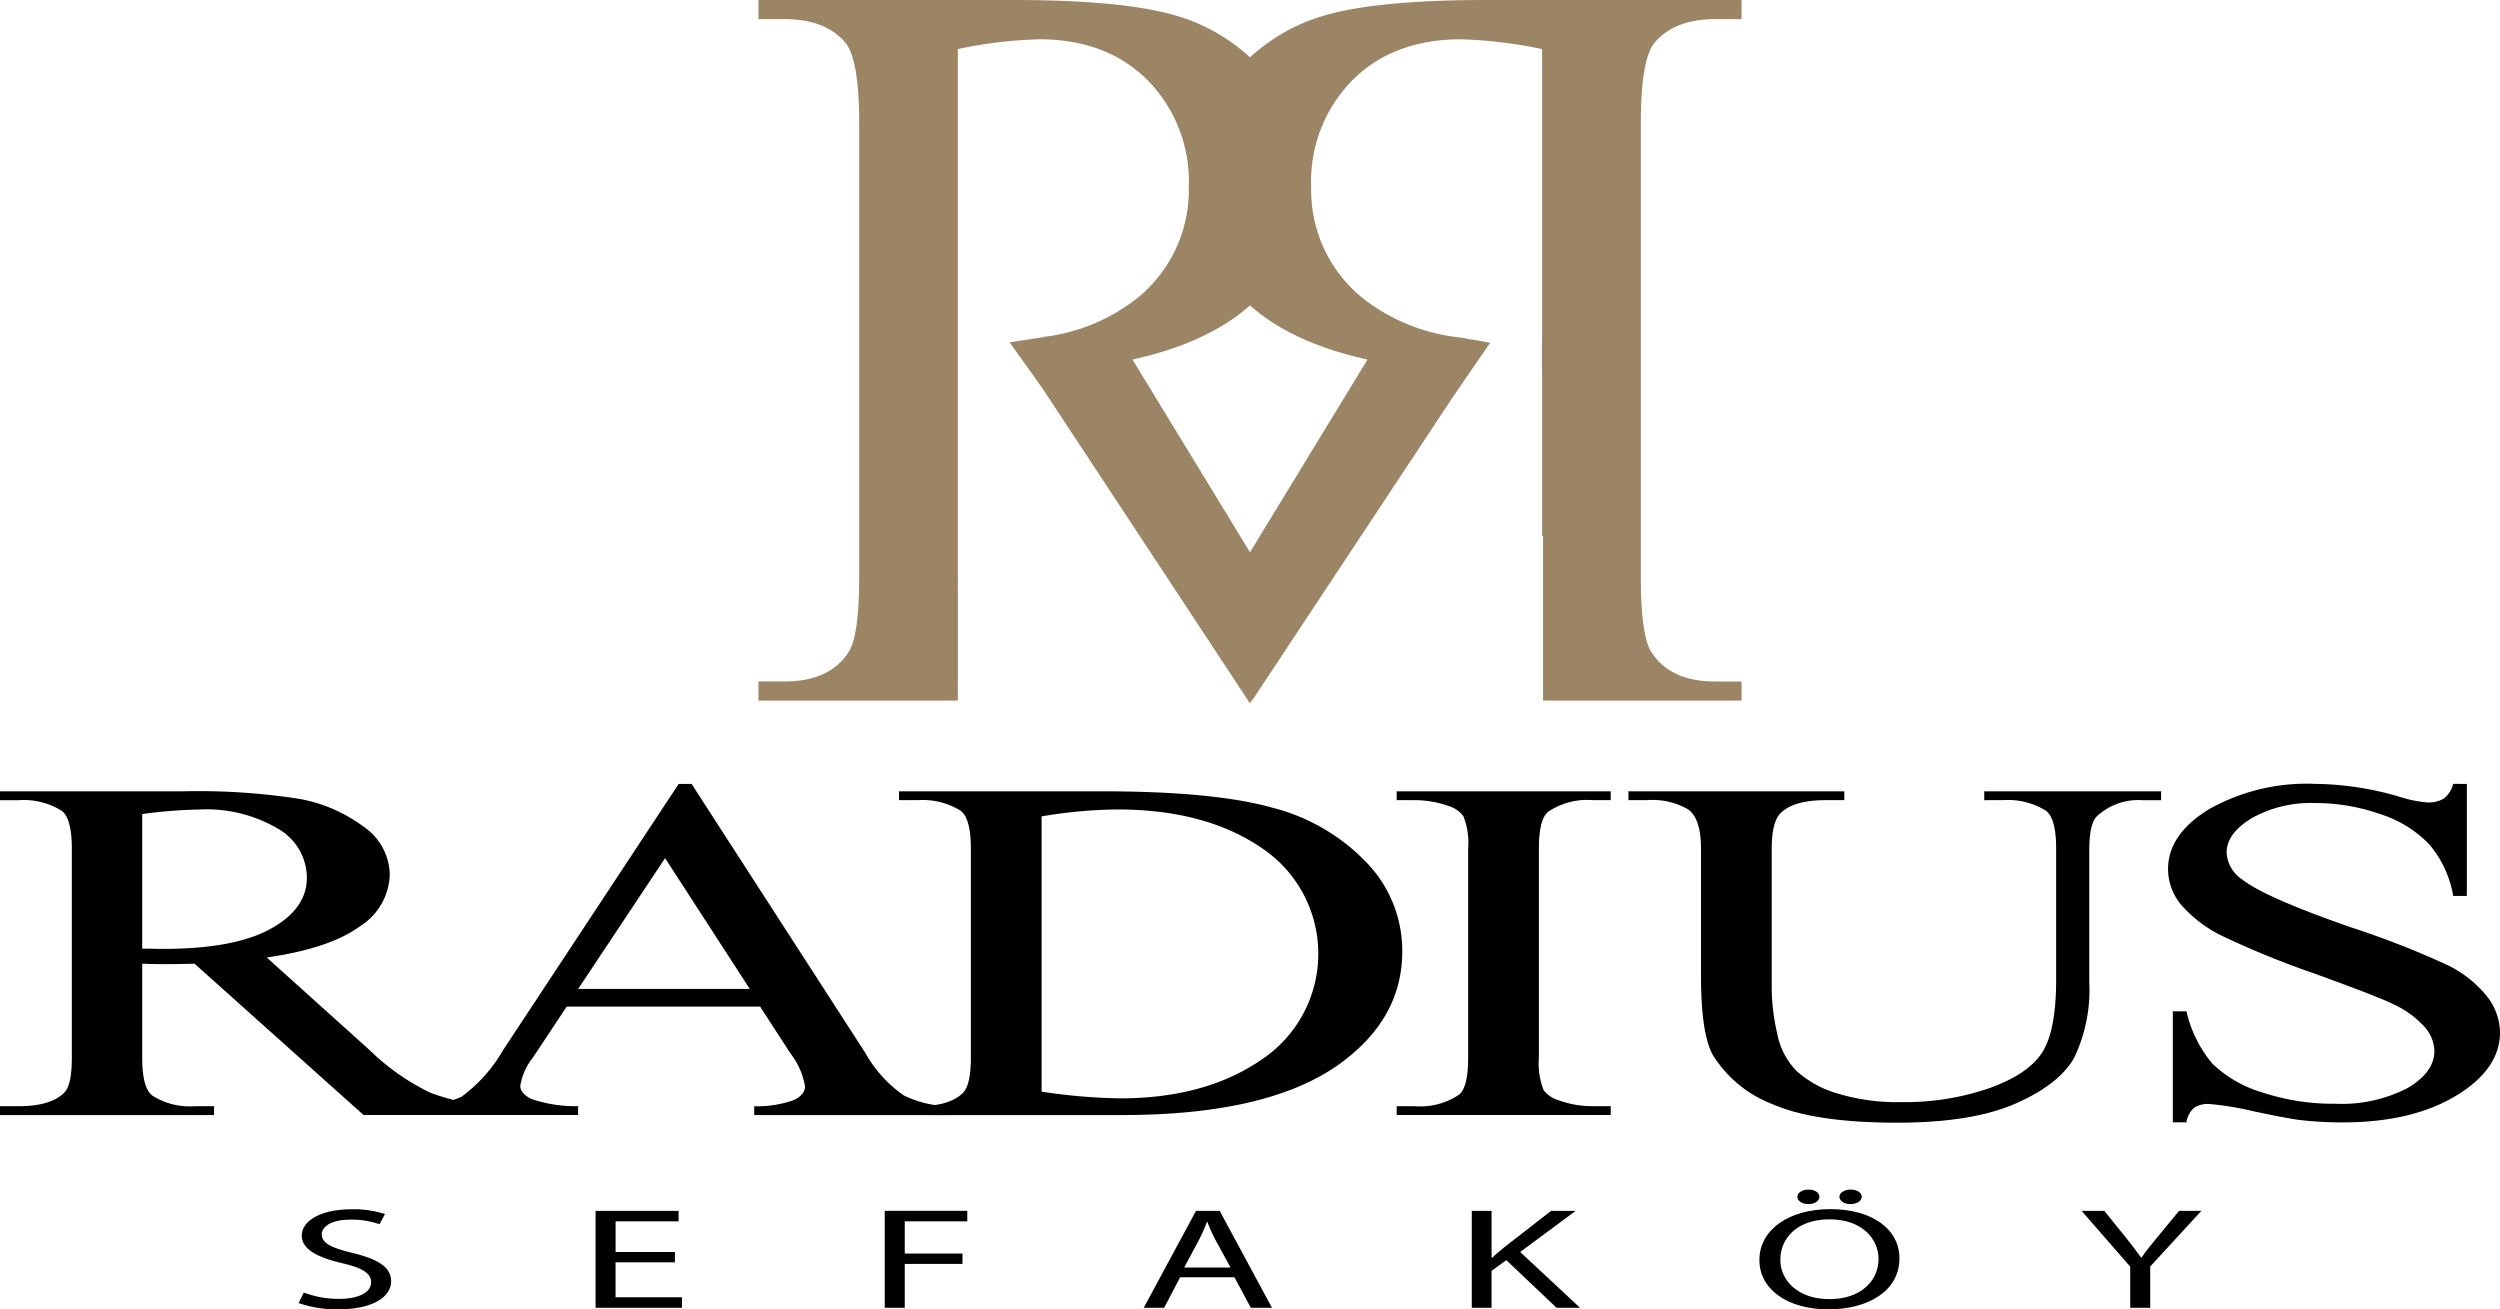
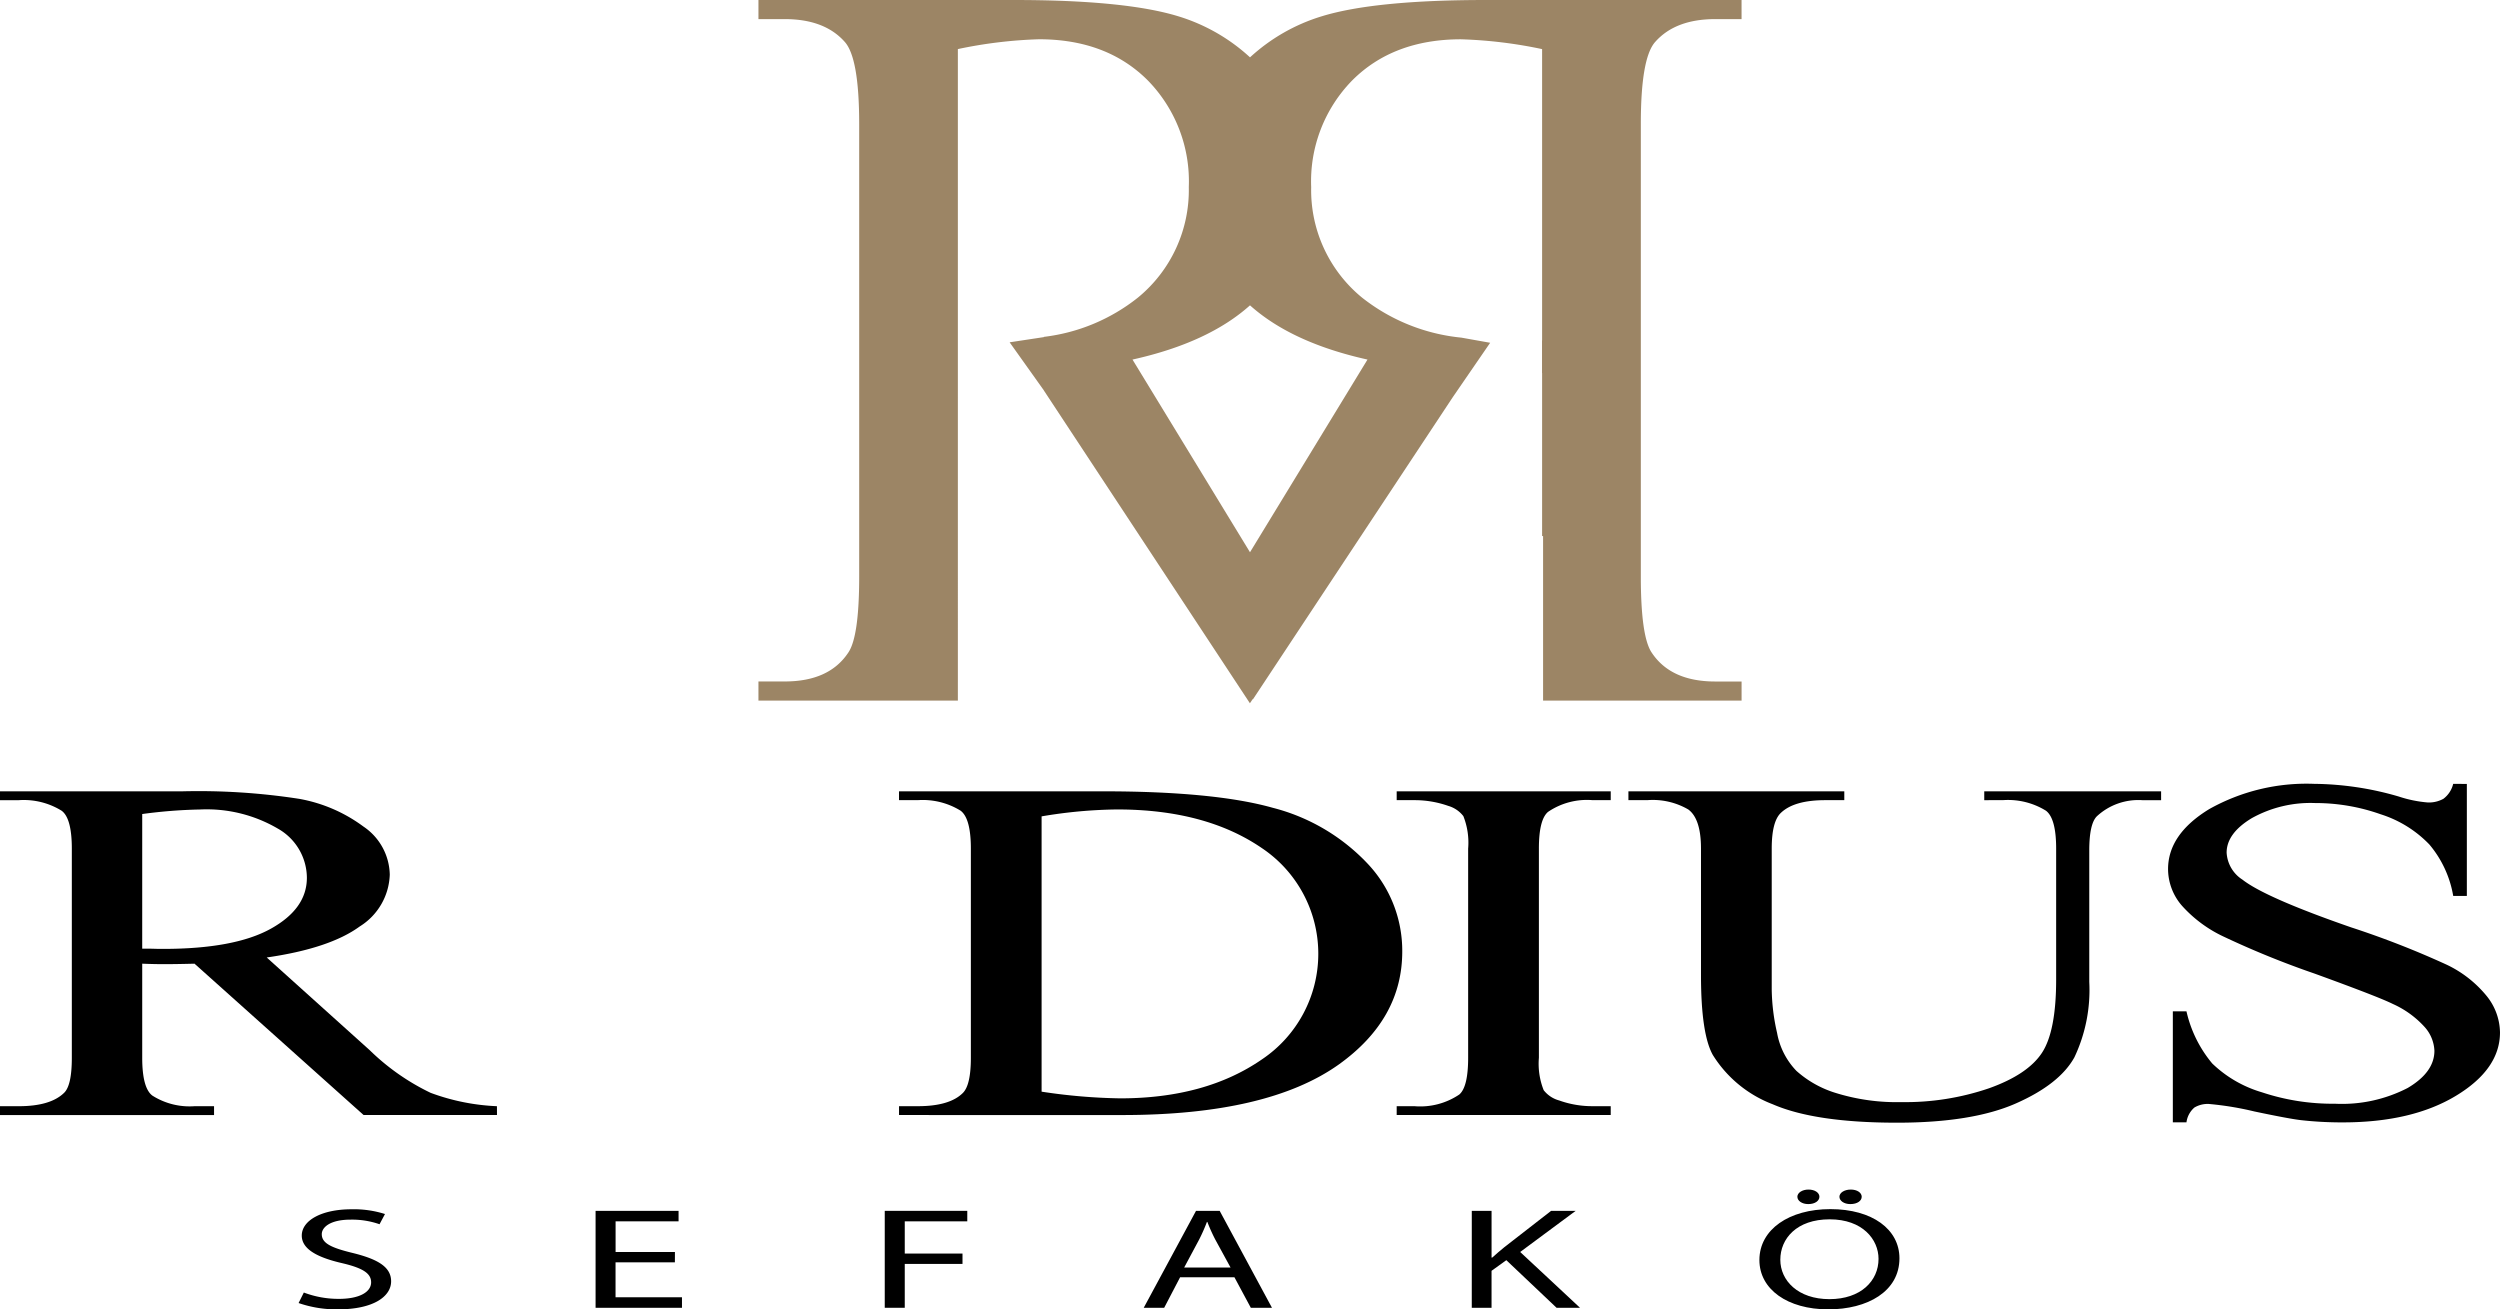
<svg xmlns="http://www.w3.org/2000/svg" width="256.769" height="134.481" viewBox="0 0 256.769 134.481">
  <g id="Group_27" data-name="Group 27" transform="translate(-98.071 -88.57)">
    <g id="Group_24" data-name="Group 24" transform="translate(98.071 169.086)">
      <path id="Path_77" data-name="Path 77" d="M149.115,667.479h-13.7L118.05,651.935q-1.929.049-3.141.049-.491,0-1.059-.013c-.378-.008-.769-.02-1.172-.037v9.66q0,3.138,1.059,3.9a7.147,7.147,0,0,0,4.314,1.079h2.005v.908H98.071v-.908H100q3.254,0,4.654-1.373.795-.761.794-3.6V640.117q0-3.139-1.06-3.9A7.409,7.409,0,0,0,100,635.141h-1.93v-.908h18.692a67.687,67.687,0,0,1,12.052.773,15.687,15.687,0,0,1,6.584,2.844,6.089,6.089,0,0,1,2.705,4.94,6.509,6.509,0,0,1-3.084,5.32q-3.084,2.256-9.554,3.188l10.595,9.537A23.439,23.439,0,0,0,142.3,665.2a22.227,22.227,0,0,0,6.811,1.373Zm-36.438-17.088c.478,0,.9,0,1.249.012s.643.013.87.013q7.34,0,11.068-2.06t3.726-5.246a5.84,5.84,0,0,0-3.007-5.063,14.462,14.462,0,0,0-7.965-1.949,50.8,50.8,0,0,0-5.94.466Z" transform="translate(-98.071 -633.473)" />
-       <path id="Path_78" data-name="Path 78" d="M423.076,652H403.211l-3.481,5.247a6.225,6.225,0,0,0-1.286,2.892q0,.761,1.116,1.337a14.077,14.077,0,0,0,4.825.748v.908H388.226v-.908a11.9,11.9,0,0,0,4.162-.956,15.487,15.487,0,0,0,4.277-4.781l18.048-27.362h1.324L433.9,656.784a13.118,13.118,0,0,0,3.916,4.327,10.923,10.923,0,0,0,4.9,1.116v.908H422.471v-.908a10.9,10.9,0,0,0,4.143-.662q1.078-.565,1.078-1.373a7.626,7.626,0,0,0-1.513-3.408Zm-1.06-1.814-8.7-13.436-8.93,13.436Z" transform="translate(-345.007 -629.128)" />
      <path id="Path_79" data-name="Path 79" d="M717.991,667.479v-.908h1.93q3.254,0,4.616-1.348.832-.809.832-3.628V640.117q0-3.114-1.06-3.9a7.409,7.409,0,0,0-4.389-1.078h-1.93v-.908h20.886q11.5,0,17.5,1.692a20.306,20.306,0,0,1,9.648,5.638,13.031,13.031,0,0,1,3.652,9.12q0,6.939-6.508,11.6-7.3,5.2-22.249,5.2Zm14.643-2.4a58.786,58.786,0,0,0,8.059.687q8.778,0,14.568-4a13.059,13.059,0,0,0,0-21.7q-5.79-3.972-14.87-3.972a48.7,48.7,0,0,0-7.757.711Z" transform="translate(-625.654 -633.473)" />
      <path id="Path_80" data-name="Path 80" d="M1083.127,666.571v.908h-21.984v-.908h1.816a7.165,7.165,0,0,0,4.616-1.2q.908-.784.908-3.776V640.117a7.375,7.375,0,0,0-.491-3.335,3.01,3.01,0,0,0-1.552-1.054,10.368,10.368,0,0,0-3.481-.588h-1.816v-.908h21.984v.908h-1.854a7.093,7.093,0,0,0-4.579,1.2q-.946.785-.945,3.776v21.477a7.355,7.355,0,0,0,.492,3.334,3.008,3.008,0,0,0,1.588,1.054,10.049,10.049,0,0,0,3.444.589Z" transform="translate(-917.693 -633.473)" />
      <path id="Path_81" data-name="Path 81" d="M1257.453,635.141v-.908h18.164v.908h-1.93a6.266,6.266,0,0,0-4.654,1.642q-.795.761-.794,3.532V653.8a16.157,16.157,0,0,1-1.532,7.761q-1.533,2.758-6.017,4.732t-12.2,1.973q-8.4,0-12.751-1.888a12.465,12.465,0,0,1-6.168-5.075q-1.211-2.182-1.211-8.189V640.117q0-3.064-1.306-4.021a7.254,7.254,0,0,0-4.218-.956h-1.93v-.908h22.173v.908h-1.967q-3.179,0-4.541,1.3-.946.882-.946,3.678v14.489a20.967,20.967,0,0,0,.549,4.437,7.525,7.525,0,0,0,1.987,3.9,10.8,10.8,0,0,0,4.143,2.3,21.088,21.088,0,0,0,6.641.908,26.586,26.586,0,0,0,9.005-1.423q3.974-1.421,5.43-3.64t1.457-7.514v-13.46q0-3.114-1.059-3.9a7.415,7.415,0,0,0-4.39-1.078Z" transform="translate(-1053.655 -633.473)" />
      <path id="Path_82" data-name="Path 82" d="M1623.732,629.128v11.5h-1.4a11.072,11.072,0,0,0-2.441-5.272,11.923,11.923,0,0,0-5.014-3.113,20.03,20.03,0,0,0-6.735-1.152,12.387,12.387,0,0,0-6.508,1.557q-2.575,1.557-2.574,3.542a3.519,3.519,0,0,0,1.627,2.77q2.345,1.839,11.162,4.9a92.1,92.1,0,0,1,9.819,3.837,11.828,11.828,0,0,1,4.049,3.15,6.088,6.088,0,0,1,1.419,3.8q0,3.776-4.521,6.509t-11.635,2.734a37.668,37.668,0,0,1-4.2-.221q-1.174-.122-4.863-.9a31.971,31.971,0,0,0-4.673-.771,2.655,2.655,0,0,0-1.495.367,2.414,2.414,0,0,0-.814,1.52h-1.4v-11.4h1.4a12.7,12.7,0,0,0,2.649,5.357,12.385,12.385,0,0,0,5.089,2.954,22.977,22.977,0,0,0,7.511,1.177,14.7,14.7,0,0,0,7.474-1.619q2.743-1.618,2.743-3.824a3.9,3.9,0,0,0-1.04-2.477,9.8,9.8,0,0,0-3.235-2.329q-1.476-.735-8.06-3.126a91.751,91.751,0,0,1-9.365-3.813,13.353,13.353,0,0,1-4.219-3.137,5.746,5.746,0,0,1-1.437-3.777q0-3.579,4.238-6.165a20.416,20.416,0,0,1,10.784-2.587,31.8,31.8,0,0,1,8.665,1.3,12.694,12.694,0,0,0,2.989.613,3.062,3.062,0,0,0,1.608-.38,2.7,2.7,0,0,0,1-1.533Z" transform="translate(-1370.368 -629.128)" />
    </g>
    <g id="Group_25" data-name="Group 25" transform="translate(175.97 88.57)">
      <path id="Path_83" data-name="Path 83" d="M713.165,92.868q2.069-2.335,6.156-2.335h2.706V88.57H695.813q-11.462,0-16.9,1.672a19.083,19.083,0,0,0-7.371,4.218,19.069,19.069,0,0,0-7.371-4.218q-5.44-1.671-16.9-1.672H621.055v1.963h2.706q4.084,0,6.154,2.335,1.485,1.646,1.486,8.437V147.79q0,6.157-1.115,7.8-1.963,2.972-6.526,2.971h-2.706v1.964h20.482V93.611a46.864,46.864,0,0,1,8.331-1.008q6.949,0,11.17,4.219a14.823,14.823,0,0,1,4.218,10.958,14.271,14.271,0,0,1-5.226,11.356,19.153,19.153,0,0,1-9.658,4.033v.025l-3.518.534,3.518,4.94v.011L671.531,160.8l.29-.433.021.03,20.535-31.048,3.83-5.573-2.965-.529v0a19.522,19.522,0,0,1-10.191-4.108,14.267,14.267,0,0,1-5.227-11.356,14.823,14.823,0,0,1,4.218-10.958q4.219-4.218,11.17-4.219a46.844,46.844,0,0,1,8.33,1.008V123.54h-.009v3.344h.009V143.63h.1v16.9h20.388v-1.964h-2.706q-4.563,0-6.527-2.971-1.114-1.645-1.115-7.8V101.305Q711.678,94.514,713.165,92.868ZM683.608,125.5l-12.068,19.79L659.472,125.5q7.783-1.729,12.068-5.569Q675.83,123.772,683.608,125.5Z" transform="translate(-621.055 -88.57)" fill="#9c8565" />
    </g>
    <g id="Group_26" data-name="Group 26" transform="translate(128.74 210.747)">
      <path id="Path_84" data-name="Path 84" d="M304.51,930.962a10.026,10.026,0,0,0,3.619.65c2.078,0,3.292-.694,3.292-1.7,0-.916-.841-1.462-2.966-1.964-2.568-.591-4.156-1.448-4.156-2.836,0-1.551,2.032-2.7,5.09-2.7a10.508,10.508,0,0,1,3.456.487l-.56,1.049a8.556,8.556,0,0,0-2.966-.473c-2.148,0-2.966.813-2.966,1.492,0,.931.957,1.388,3.129,1.92,2.662.65,3.993,1.462,3.993,2.924,0,1.536-1.775,2.88-5.487,2.88a11.983,11.983,0,0,1-4.016-.65Z" transform="translate(-303.973 -920.386)" />
      <path id="Path_85" data-name="Path 85" d="M516.872,928.788h-6.095v3.589H517.6v1.078h-8.873V923.5h8.523v1.078h-6.468v3.146h6.095Z" transform="translate(-478.225 -921.314)" />
      <path id="Path_86" data-name="Path 86" d="M708.139,923.5h8.477v1.078h-6.422v3.309h5.931v1.064h-5.931v4.505h-2.055Z" transform="translate(-647.938 -921.314)" />
      <path id="Path_87" data-name="Path 87" d="M890.445,930.324l-1.634,3.131h-2.1l5.371-9.956h2.428l5.371,9.956h-2.172l-1.681-3.131Zm5.184-1-1.565-2.866a17.331,17.331,0,0,1-.817-1.817H893.2a17.557,17.557,0,0,1-.794,1.8l-1.541,2.88Z" transform="translate(-799.91 -921.314)" />
      <path id="Path_88" data-name="Path 88" d="M1112.937,923.5h2.031v4.8h.07c.42-.384.841-.739,1.238-1.063l4.81-3.737h2.522l-5.7,4.225,6.141,5.731h-2.405l-5.16-4.889-1.518,1.093v3.8h-2.031Z" transform="translate(-992.442 -921.314)" />
      <path id="Path_89" data-name="Path 89" d="M1325.642,915.884c0,3.412-3.292,5.244-7.309,5.244-4.18,0-7.075-2.053-7.075-5.066,0-3.161,3.082-5.229,7.286-5.229C1322.864,910.833,1325.642,912.915,1325.642,915.884Zm-12.236.148c0,2.142,1.821,4.047,5.044,4.047s5.044-1.876,5.044-4.136c0-1.994-1.635-4.062-5.021-4.062S1313.406,913.861,1313.406,916.032Zm1.751-6.47c0-.4.49-.738,1.144-.738s1.121.325,1.121.738-.444.754-1.144.754C1315.625,910.316,1315.158,909.976,1315.158,909.562Zm4.32,0c0-.4.49-.738,1.168-.738.654,0,1.121.325,1.121.738s-.444.754-1.167.754C1319.945,910.316,1319.478,909.976,1319.478,909.562Z" transform="translate(-1161.223 -908.824)" />
-       <path id="Path_90" data-name="Path 90" d="M1538.407,933.456v-4.225l-5-5.731h2.335l2.218,2.748c.584.753,1.074,1.359,1.565,2.053h.047c.42-.65.981-1.3,1.588-2.053l2.265-2.748h2.289l-5.254,5.716v4.239Z" transform="translate(-1350.285 -921.314)" />
    </g>
  </g>
</svg>